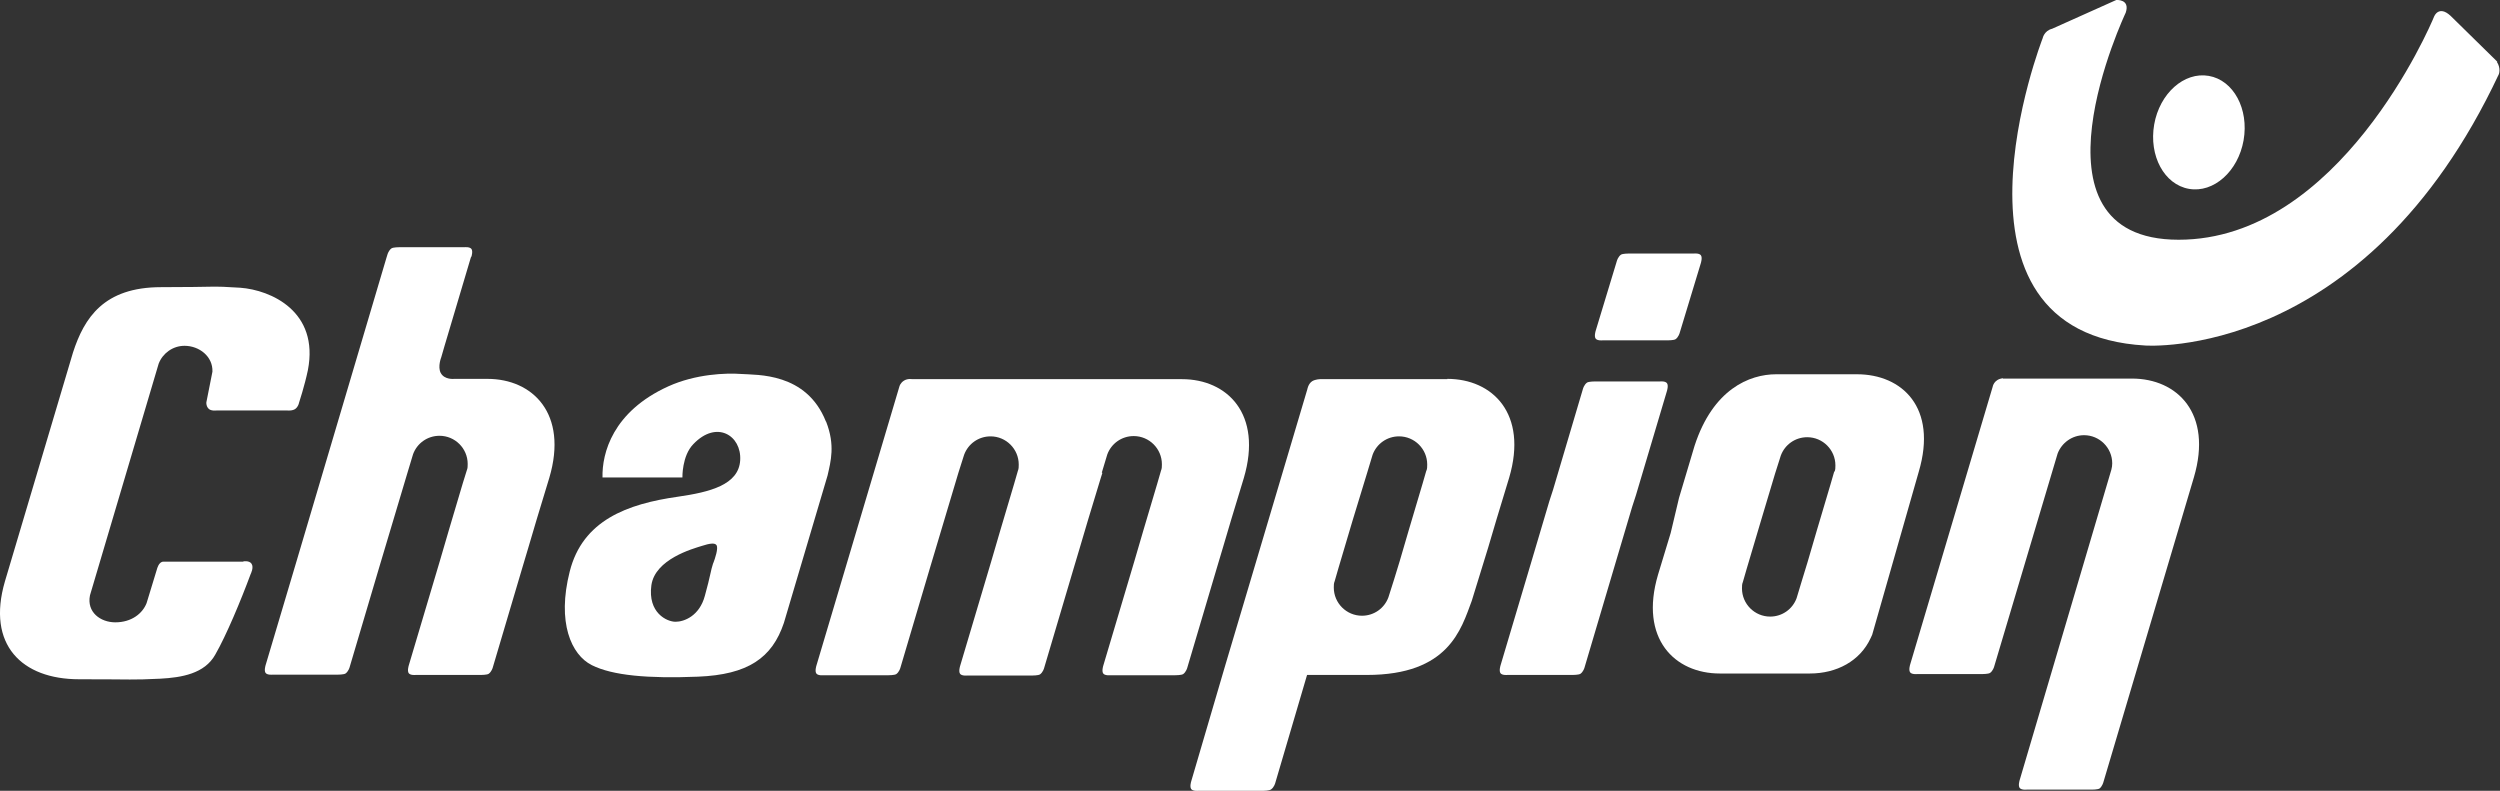
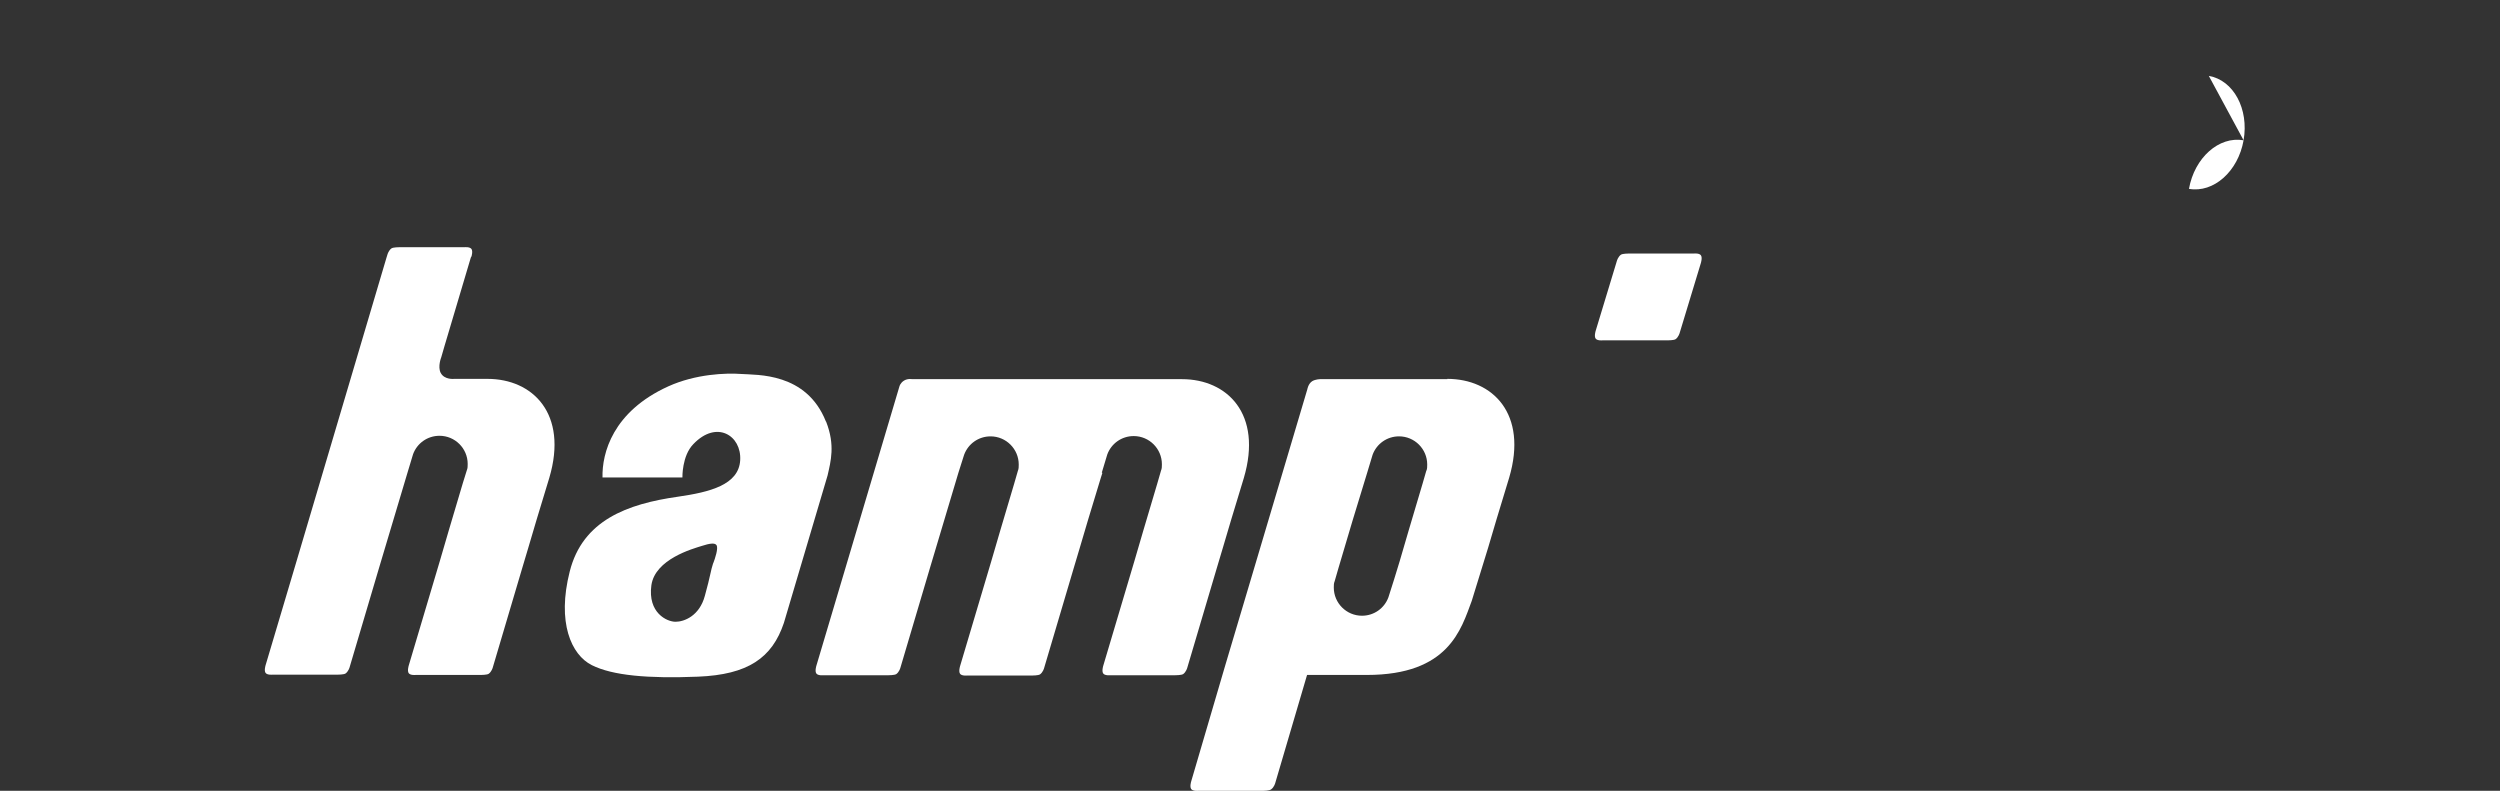
<svg xmlns="http://www.w3.org/2000/svg" id="Layer_2" data-name="Layer 2" viewBox="0 0 86.97 27.51">
  <rect x="0" y="0" width="86.97" height="27.51" fill="#333333" stroke="none" />
  <defs>
    <style>
      .cls-1 {
        fill: #fff;
        fill-rule: evenodd;
      }
    </style>
  </defs>
  <g id="Capa_1" data-name="Capa 1">
    <g id="g841">
      <g id="g896">
-         <path id="path847" class="cls-1" d="M8.47,19.54s-2.7,0-2.79,0c-.16,0-.22.26-.22.26l-.36,1.18c-.14.36-.52.67-1.09.67-.51,0-1-.35-.88-.94l2.39-8.06c.14-.36.49-.62.9-.62.51,0,.99.37.97.9l-.21,1.06s-.02.11.06.21c.08.11.29.08.29.08h2.47s.18.02.28-.06c.1-.08.12-.2.12-.2,0,0,.2-.61.31-1.14.4-2.05-1.29-2.79-2.35-2.87-1.06-.07-.77-.02-2.76-.02s-2.67,1.07-3.06,2.27L.17,20.23c-.64,2.2.59,3.4,2.58,3.4s1.77.03,2.83-.02c.73-.04,1.54-.17,1.91-.84.38-.66.89-1.88,1.23-2.8,0,0,.12-.23.03-.36-.08-.12-.29-.08-.29-.08" />
        <path id="path849" class="cls-1" d="M16.4,8.93s.06-.19,0-.27c-.06-.08-.24-.06-.24-.06h-2.27s-.21,0-.27.04c-.1.07-.14.21-.14.21l-.04.13-3.12,10.53-1.08,3.63s-.06.19,0,.27c.06.08.24.06.24.06h2.27s.21,0,.27-.04c.1-.07.14-.21.14-.21l1.04-3.51.98-3.28.19-.63c.14-.38.5-.64.92-.64.54,0,.98.44.98.98,0,.08,0,.15-.03.22l-.14.45-.49,1.65-.31,1.06-1.08,3.63s-.06.19,0,.27c.06.08.24.06.24.06h2.27s.21,0,.27-.04c.1-.07.14-.21.14-.21l1.04-3.51.2-.67.29-.98.44-1.45c.66-2.23-.58-3.44-2.15-3.44h-1.16s-.34.04-.47-.21c-.11-.22.02-.54.02-.54l.11-.38.91-3.06.02-.06" />
-         <path id="path851" class="cls-1" d="M69.68,13.17h4.49c1.57,0,2.81,1.21,2.15,3.44l-3.15,10.61s-.04.14-.13.21c-.06.04-.27.04-.27.04h-2.27s-.18.02-.24-.06c-.06-.08,0-.27,0-.27l3.19-10.8c.02-.07.03-.15.03-.22,0-.54-.44-.98-.98-.98-.42,0-.78.27-.92.64l-2.21,7.42s-.04.14-.14.21c-.06.04-.27.04-.27.04h-2.27s-.18.02-.24-.06c-.06-.08,0-.27,0-.27l2.87-9.66s.04-.27.36-.3" />
        <path id="path853" class="cls-1" d="M28.73,14.66c-.68-1.71-2.4-1.61-2.94-1.65-.54-.04-1.59,0-2.54.43-1.94.88-2.31,2.33-2.29,3.17h2.78s-.02-.75.38-1.16c.81-.85,1.68-.3,1.63.56-.05.86-1.06,1.11-2.17,1.27-1.76.25-3.31.82-3.76,2.6-.45,1.77.05,2.9.77,3.26.72.36,1.95.47,3.69.4,1.74-.07,2.58-.65,2.99-1.87l1.52-5.13c.11-.49.27-1.05-.05-1.87h0ZM24.81,19.59c-.09.27-.09.42-.29,1.14-.19.7-.72.9-1.02.9s-.97-.31-.84-1.27c.13-.91,1.44-1.27,1.76-1.37.25-.08.45-.12.51-.02.06.11-.05.45-.12.63" />
        <path id="path855" class="cls-1" d="M38.33,16.44l.19-.63c.14-.38.5-.64.92-.64.54,0,.98.44.98.98,0,.08,0,.15-.03.22l-.13.45-.49,1.65-.31,1.06-1.08,3.63s-.06.19,0,.27c.06.08.24.06.24.06h2.27s.21,0,.27-.04c.1-.07.14-.21.14-.21l1.04-3.51.2-.67.29-.98.44-1.45c.66-2.23-.58-3.44-2.15-3.44h-9.39s-.15-.03-.28.05-.16.2-.16.2l-1.81,6.09-1.08,3.63s-.06.19,0,.27c.06.08.24.06.24.06h2.27s.21,0,.27-.04c.1-.07.14-.21.14-.21l1.04-3.51.98-3.28.2-.63c.14-.38.5-.64.92-.64.54,0,.98.44.98.98,0,.08,0,.15-.03.22l-.13.45-.49,1.65-.31,1.06-1.08,3.63s-.06.19,0,.27c.06.08.24.06.24.06h2.27s.21,0,.27-.04c.1-.07.14-.21.14-.21l1.04-3.51.2-.67.29-.98.44-1.45.06-.19" />
        <path id="path857" class="cls-1" d="M50.35,13.19h-4.42s-.16,0-.28.07c-.14.09-.17.28-.17.28l-1.78,5.99-1.08,3.63-1.18,4.02s-.06.19,0,.27c.06.08.24.06.24.06h2.27s.21,0,.27-.05c.1-.07.14-.21.14-.21l1.11-3.77h.18s1.9,0,1.9,0c2.85,0,3.28-1.59,3.65-2.58l.57-1.85.29-.98.44-1.45c.66-2.23-.58-3.44-2.15-3.44ZM49.62,16.37l-.13.45-.49,1.65-.31,1.06-.19.62-.2.63c-.14.38-.5.64-.92.64-.54,0-.98-.44-.98-.98,0-.08,0-.15.03-.22l.13-.45.49-1.65.51-1.67.19-.63c.14-.38.5-.64.92-.64.54,0,.98.44.98.98,0,.08,0,.15-.03.22" />
-         <path id="path859" class="cls-1" d="M56.91,17.23l1.08-3.63s.06-.19,0-.27c-.06-.08-.24-.06-.24-.06h-2.27s-.21,0-.27.04c-.1.07-.14.21-.14.21l-1.04,3.51-.13.4-.62,2.09-1.08,3.63s-.06.19,0,.27c.06.08.24.06.24.06h2.27s.21,0,.27-.04c.1-.07.14-.21.14-.21l1.04-3.51.62-2.09.13-.4" />
        <path id="path861" class="cls-1" d="M59.17,9.15s.06-.19,0-.27c-.06-.08-.24-.06-.24-.06h-2.27s-.21,0-.27.04c-.1.07-.14.21-.14.21l-.74,2.44s-.06.19,0,.27c.06.08.24.06.24.06h2.27s.21,0,.27-.04c.1-.07.14-.21.14-.21l.74-2.44" />
-         <path id="path863" class="cls-1" d="M64.6,13.02h-2.81c-.93,0-2.2.52-2.84,2.49l-.54,1.81-.29,1.22-.44,1.45c-.66,2.23.58,3.44,2.15,3.44h3.13c.93,0,1.75-.43,2.12-1.24l.05-.11,1.62-5.67c.66-2.23-.58-3.39-2.15-3.39h0ZM63.81,16.4l-.13.45-.49,1.65-.31,1.06-.19.62-.19.63c-.14.38-.5.64-.92.64-.54,0-.98-.44-.98-.98,0-.08,0-.15.03-.22l.13-.45.49-1.65.5-1.67.2-.63c.14-.38.5-.64.92-.64.54,0,.98.44.98.98,0,.08,0,.15-.03.22" />
      </g>
      <g id="g900">
-         <path id="path865" class="cls-1" d="M86.88,2.15l-1.63-1.6c-.41-.38-.57.02-.57.02-.13.33-3.31,7.77-8.89,7.77s-1.84-7.9-1.84-7.9c.16-.48-.33-.44-.33-.44l-2.23,1c-.28.07-.33.33-.33.33,0,0-4,10.26,3.57,10.69,0,0,7.61.56,12.3-9.44,0,0,.08-.2-.07-.43" />
-         <path id="path867" class="cls-1" d="M76.84,2.64c.86.15,1.4,1.15,1.21,2.24-.19,1.08-1.04,1.84-1.9,1.69s-1.4-1.15-1.21-2.24c.19-1.08,1.04-1.84,1.9-1.69" />
+         <path id="path867" class="cls-1" d="M76.84,2.64c.86.15,1.4,1.15,1.21,2.24-.19,1.08-1.04,1.84-1.9,1.69c.19-1.08,1.04-1.84,1.9-1.69" />
      </g>
    </g>
  </g>
</svg>